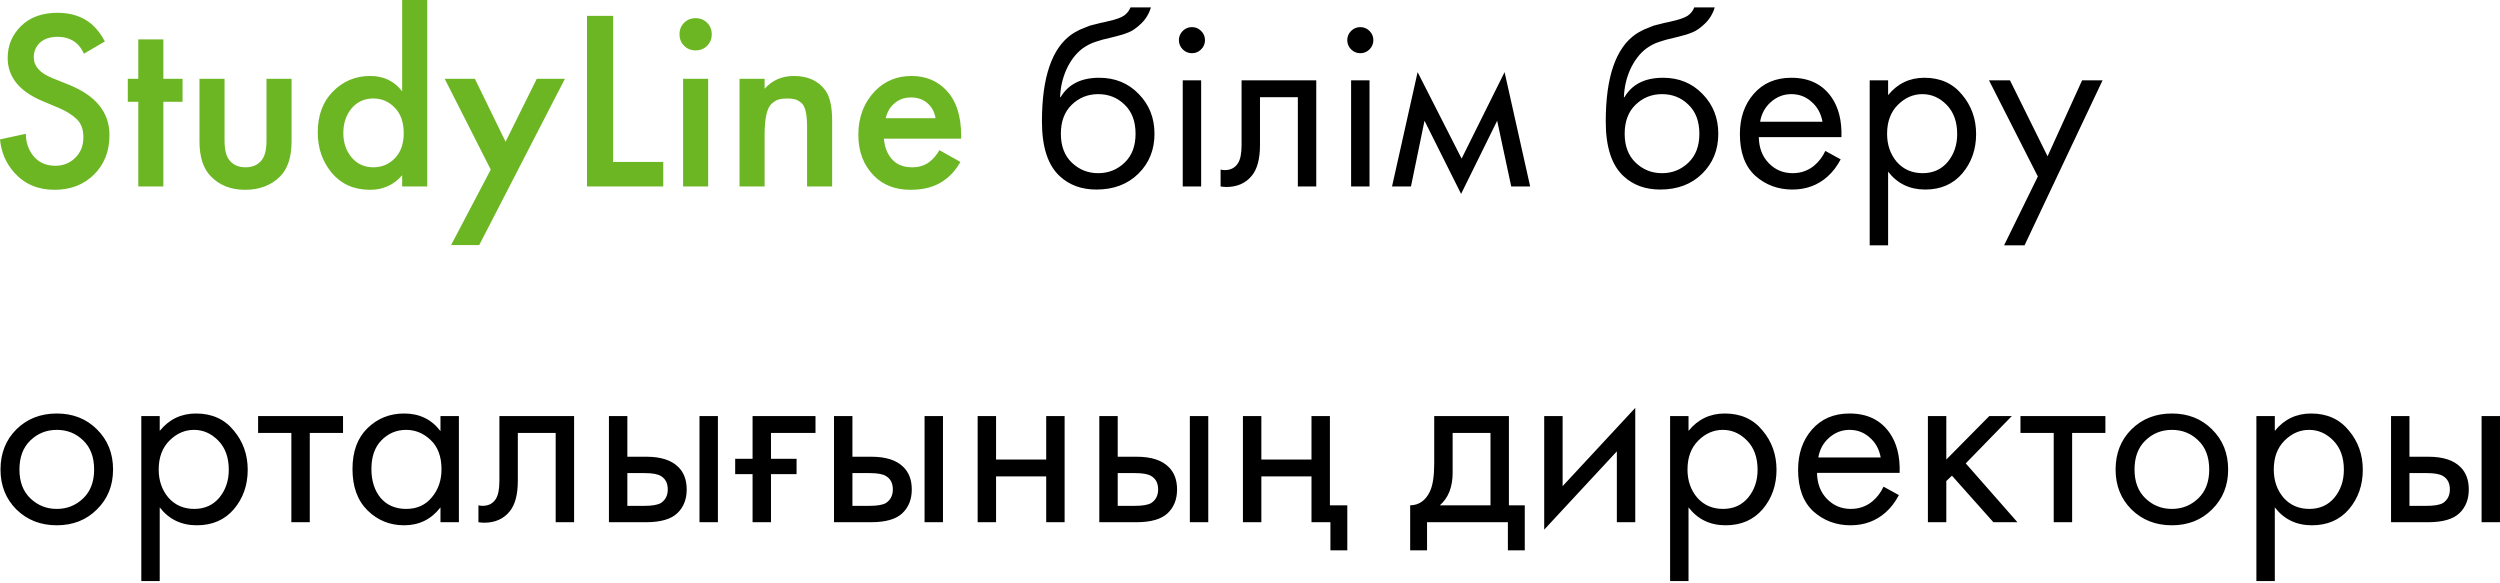
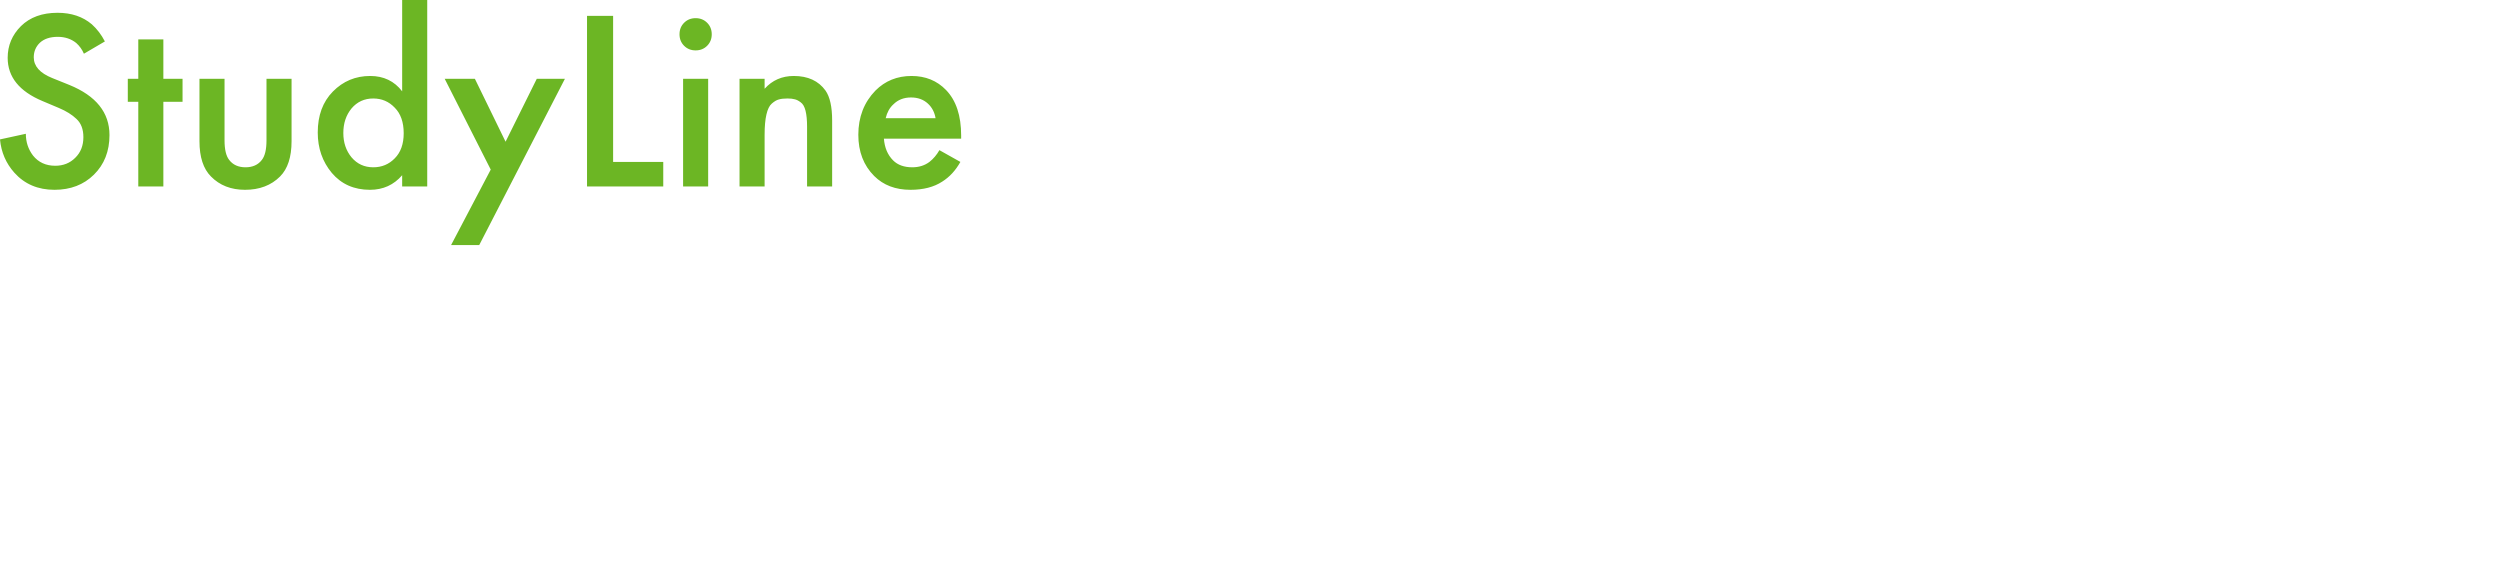
<svg xmlns="http://www.w3.org/2000/svg" width="626" height="146" viewBox="0 0 626 146" fill="none">
  <path d="M26.261 10.377L21.009 13.451C20.581 12.426 19.941 11.53 19.087 10.761C17.806 9.736 16.269 9.224 14.475 9.224C12.554 9.224 11.059 9.715 9.992 10.697C8.967 11.679 8.454 12.896 8.454 14.348C8.454 16.568 9.992 18.298 13.066 19.536L17.358 21.265C24.062 23.998 27.414 28.183 27.414 33.82C27.414 37.876 26.111 41.186 23.506 43.748C20.944 46.267 17.656 47.527 13.643 47.527C9.5 47.527 6.148 46.096 3.586 43.235C1.494 40.887 0.298 38.111 -0.001 34.909L6.469 33.499C6.469 35.549 7.067 37.364 8.262 38.944C9.629 40.652 11.486 41.506 13.835 41.506C15.842 41.506 17.507 40.844 18.831 39.52C20.197 38.197 20.88 36.467 20.88 34.332C20.88 32.368 20.304 30.852 19.151 29.784C18.041 28.717 16.568 27.799 14.731 27.03L10.632 25.301C4.825 22.867 1.921 19.259 1.921 14.476C1.921 11.402 3.031 8.754 5.252 6.534C7.515 4.313 10.568 3.203 14.411 3.203C17.87 3.203 20.731 4.164 22.994 6.085C24.318 7.281 25.407 8.711 26.261 10.377ZM45.709 25.493H40.905V46.694H34.627V25.493H32.001V19.728H34.627V9.864H40.905V19.728H45.709V25.493ZM49.948 19.728H56.225V35.165C56.225 37.428 56.609 39.051 57.378 40.033C58.317 41.271 59.684 41.89 61.477 41.89C63.271 41.89 64.637 41.271 65.577 40.033C66.345 39.051 66.73 37.428 66.73 35.165V19.728H73.007V35.357C73.007 39.328 72.046 42.275 70.124 44.196C67.904 46.417 64.979 47.527 61.349 47.527C57.848 47.527 55.008 46.417 52.83 44.196C50.909 42.275 49.948 39.328 49.948 35.357V19.728ZM100.701 22.867V0H106.978V46.694H100.701V43.876C98.609 46.31 95.919 47.527 92.631 47.527C88.659 47.527 85.478 46.118 83.087 43.299C80.738 40.481 79.564 37.108 79.564 33.179C79.564 28.909 80.824 25.493 83.343 22.931C85.905 20.326 89.022 19.024 92.695 19.024C96.068 19.024 98.737 20.305 100.701 22.867ZM93.463 24.66C91.243 24.66 89.428 25.493 88.019 27.158C86.652 28.824 85.969 30.873 85.969 33.307C85.969 35.699 86.652 37.727 88.019 39.392C89.428 41.058 91.243 41.89 93.463 41.89C95.598 41.89 97.392 41.143 98.844 39.648C100.338 38.154 101.085 36.062 101.085 33.371C101.085 30.596 100.338 28.461 98.844 26.966C97.392 25.429 95.598 24.66 93.463 24.66ZM112.953 61.362L122.881 42.467L111.351 19.728H118.909L126.596 35.485L134.41 19.728H141.456L119.998 61.362H112.953ZM146.991 3.971H153.524V40.545H166.079V46.694H146.991V3.971ZM171.046 19.728H177.323V46.694H171.046V19.728ZM171.302 11.466C170.534 10.697 170.149 9.736 170.149 8.583C170.149 7.43 170.534 6.47 171.302 5.701C172.071 4.932 173.032 4.548 174.185 4.548C175.338 4.548 176.298 4.932 177.067 5.701C177.836 6.47 178.22 7.43 178.22 8.583C178.22 9.736 177.836 10.697 177.067 11.466C176.298 12.234 175.338 12.618 174.185 12.618C173.032 12.618 172.071 12.234 171.302 11.466ZM185.181 46.694V19.728H191.458V22.226C193.38 20.091 195.814 19.024 198.76 19.024C202.304 19.024 204.952 20.241 206.703 22.675C207.813 24.255 208.368 26.753 208.368 30.169V46.694H202.091V31.706C202.091 30.083 201.963 28.76 201.707 27.735C201.45 26.71 201.045 26.005 200.49 25.621C199.934 25.194 199.422 24.938 198.952 24.852C198.525 24.724 197.928 24.66 197.159 24.66C196.262 24.66 195.536 24.746 194.981 24.916C194.469 25.045 193.892 25.386 193.252 25.941C192.654 26.454 192.206 27.372 191.907 28.695C191.608 29.977 191.458 31.663 191.458 33.756V46.694H185.181ZM235.228 37.599L240.481 40.545C239.285 42.68 237.769 44.324 235.933 45.477C233.84 46.844 231.193 47.527 227.99 47.527C224.233 47.527 221.201 46.374 218.895 44.068C216.248 41.42 214.924 37.983 214.924 33.756C214.924 29.315 216.354 25.621 219.215 22.675C221.649 20.241 224.66 19.024 228.247 19.024C231.748 19.024 234.63 20.198 236.894 22.547C239.413 25.151 240.673 28.952 240.673 33.948V34.716H221.329C221.5 36.98 222.268 38.794 223.635 40.161C224.788 41.314 226.389 41.89 228.439 41.89C230.104 41.89 231.535 41.442 232.73 40.545C233.712 39.776 234.545 38.794 235.228 37.599ZM221.777 29.592H234.267C234.011 28.098 233.371 26.881 232.346 25.941C231.236 24.916 229.827 24.404 228.119 24.404C226.325 24.404 224.852 24.98 223.699 26.133C222.759 26.988 222.119 28.14 221.777 29.592Z" fill="#6CB624" />
-   <path d="M283.064 1.858H288.188C287.718 3.438 286.907 4.783 285.754 5.893C284.644 6.961 283.619 7.686 282.679 8.071C281.783 8.455 280.715 8.797 279.477 9.096C279.263 9.138 278.751 9.266 277.939 9.48C277.128 9.651 276.509 9.8 276.082 9.928C275.655 10.056 275.1 10.227 274.417 10.441C273.733 10.654 273.114 10.91 272.559 11.209C272.004 11.508 271.492 11.829 271.022 12.17C269.399 13.409 268.075 15.138 267.051 17.358C266.068 19.536 265.535 21.863 265.449 24.34H265.577C267.499 21.095 270.723 19.472 275.249 19.472C279.22 19.472 282.508 20.817 285.113 23.507C287.761 26.198 289.084 29.528 289.084 33.499C289.084 37.513 287.739 40.844 285.049 43.492C282.359 46.139 278.857 47.463 274.545 47.463C270.83 47.463 267.777 46.352 265.385 44.132C262.396 41.399 260.902 36.83 260.902 30.425C260.902 19.28 263.421 11.978 268.46 8.519C268.844 8.263 269.25 8.028 269.677 7.815C270.104 7.558 270.552 7.345 271.022 7.174C271.534 6.961 271.961 6.79 272.303 6.662C272.644 6.491 273.114 6.341 273.712 6.213C274.353 6.042 274.78 5.936 274.993 5.893C275.249 5.808 275.719 5.701 276.402 5.573C277.128 5.402 277.576 5.295 277.747 5.253C279.455 4.868 280.694 4.42 281.462 3.907C282.231 3.352 282.765 2.669 283.064 1.858ZM281.59 26.198C279.797 24.447 277.598 23.571 274.993 23.571C272.388 23.571 270.168 24.468 268.332 26.262C266.538 28.012 265.641 30.425 265.641 33.499C265.641 36.574 266.56 38.986 268.396 40.737C270.232 42.488 272.431 43.363 274.993 43.363C277.555 43.363 279.754 42.488 281.59 40.737C283.427 38.986 284.345 36.574 284.345 33.499C284.345 30.382 283.427 27.948 281.59 26.198ZM296.157 20.113H300.768V46.694H296.157V20.113ZM296.157 12.362C295.516 11.722 295.196 10.953 295.196 10.056C295.196 9.16 295.516 8.391 296.157 7.751C296.797 7.11 297.566 6.79 298.463 6.79C299.359 6.79 300.128 7.11 300.768 7.751C301.409 8.391 301.729 9.16 301.729 10.056C301.729 10.953 301.409 11.722 300.768 12.362C300.128 13.003 299.359 13.323 298.463 13.323C297.566 13.323 296.797 13.003 296.157 12.362ZM329.592 20.113V46.694H324.981V24.34H315.501V36.318C315.501 39.776 314.818 42.339 313.451 44.004C311.914 45.883 309.779 46.822 307.046 46.822C306.704 46.822 306.235 46.779 305.637 46.694V42.467C306.064 42.552 306.406 42.595 306.662 42.595C308.156 42.595 309.266 42.018 309.992 40.865C310.59 39.926 310.889 38.41 310.889 36.318V20.113H329.592ZM338.316 20.113H342.928V46.694H338.316V20.113ZM338.316 12.362C337.675 11.722 337.355 10.953 337.355 10.056C337.355 9.16 337.675 8.391 338.316 7.751C338.956 7.11 339.725 6.79 340.622 6.79C341.518 6.79 342.287 7.11 342.928 7.751C343.568 8.391 343.888 9.16 343.888 10.056C343.888 10.953 343.568 11.722 342.928 12.362C342.287 13.003 341.518 13.323 340.622 13.323C339.725 13.323 338.956 13.003 338.316 12.362ZM348.565 46.694L354.97 18.063L365.987 39.712L376.748 18.063L383.153 46.694H378.413L374.89 30.233L365.859 48.552L356.699 30.233L353.305 46.694H348.565ZM424.241 1.858H429.365C428.895 3.438 428.084 4.783 426.931 5.893C425.821 6.961 424.796 7.686 423.856 8.071C422.96 8.455 421.892 8.797 420.654 9.096C420.44 9.138 419.928 9.266 419.116 9.48C418.305 9.651 417.686 9.8 417.259 9.928C416.832 10.056 416.277 10.227 415.594 10.441C414.91 10.654 414.291 10.91 413.736 11.209C413.181 11.508 412.669 11.829 412.199 12.17C410.576 13.409 409.252 15.138 408.228 17.358C407.245 19.536 406.712 21.863 406.626 24.34H406.754C408.676 21.095 411.9 19.472 416.426 19.472C420.397 19.472 423.685 20.817 426.29 23.507C428.938 26.198 430.261 29.528 430.261 33.499C430.261 37.513 428.916 40.844 426.226 43.492C423.536 46.139 420.035 47.463 415.722 47.463C412.007 47.463 408.954 46.352 406.562 44.132C403.573 41.399 402.079 36.83 402.079 30.425C402.079 19.28 404.598 11.978 409.637 8.519C410.021 8.263 410.427 8.028 410.854 7.815C411.281 7.558 411.729 7.345 412.199 7.174C412.711 6.961 413.138 6.79 413.48 6.662C413.821 6.491 414.291 6.341 414.889 6.213C415.53 6.042 415.957 5.936 416.17 5.893C416.426 5.808 416.896 5.701 417.579 5.573C418.305 5.402 418.753 5.295 418.924 5.253C420.632 4.868 421.871 4.42 422.639 3.907C423.408 3.352 423.942 2.669 424.241 1.858ZM422.767 26.198C420.974 24.447 418.775 23.571 416.17 23.571C413.565 23.571 411.345 24.468 409.509 26.262C407.715 28.012 406.818 30.425 406.818 33.499C406.818 36.574 407.737 38.986 409.573 40.737C411.409 42.488 413.608 43.363 416.17 43.363C418.732 43.363 420.931 42.488 422.767 40.737C424.604 38.986 425.522 36.574 425.522 33.499C425.522 30.382 424.604 27.948 422.767 26.198ZM457.062 37.791L460.905 39.905C460.008 41.613 458.919 43.043 457.638 44.196C455.204 46.374 452.258 47.463 448.799 47.463C445.212 47.463 442.116 46.31 439.511 44.004C436.949 41.655 435.668 38.175 435.668 33.563C435.668 29.507 436.821 26.155 439.127 23.507C441.476 20.817 444.614 19.472 448.543 19.472C452.984 19.472 456.336 21.095 458.599 24.34C460.392 26.902 461.225 30.233 461.097 34.332H440.408C440.451 37.022 441.284 39.2 442.906 40.865C444.529 42.531 446.515 43.363 448.863 43.363C450.955 43.363 452.77 42.723 454.307 41.442C455.503 40.417 456.421 39.2 457.062 37.791ZM440.728 30.489H456.357C455.973 28.397 455.055 26.731 453.603 25.493C452.194 24.212 450.507 23.571 448.543 23.571C446.621 23.571 444.913 24.233 443.419 25.557C441.967 26.838 441.07 28.482 440.728 30.489ZM472.783 42.979V61.426H468.171V20.113H472.783V23.828C475.132 20.924 478.163 19.472 481.878 19.472C485.85 19.472 488.988 20.881 491.294 23.7C493.643 26.475 494.817 29.763 494.817 33.563C494.817 37.407 493.664 40.695 491.358 43.428C489.052 46.118 485.956 47.463 482.071 47.463C478.185 47.463 475.089 45.968 472.783 42.979ZM481.43 43.363C484.035 43.363 486.127 42.424 487.707 40.545C489.287 38.624 490.077 36.296 490.077 33.563C490.077 30.489 489.202 28.055 487.451 26.262C485.7 24.468 483.672 23.571 481.366 23.571C479.06 23.571 477.01 24.468 475.217 26.262C473.423 28.055 472.527 30.468 472.527 33.499C472.527 36.275 473.338 38.624 474.961 40.545C476.626 42.424 478.783 43.363 481.43 43.363ZM501.822 61.426L510.277 44.196L498.043 20.113H503.295L512.711 39.136L521.358 20.113H526.482L506.946 61.426H501.822ZM24.275 127.56C21.628 130.207 18.276 131.531 14.219 131.531C10.162 131.531 6.789 130.207 4.099 127.56C1.451 124.912 0.128 121.582 0.128 117.568C0.128 113.511 1.451 110.159 4.099 107.511C6.789 104.864 10.162 103.54 14.219 103.54C18.276 103.54 21.628 104.864 24.275 107.511C26.965 110.159 28.31 113.511 28.31 117.568C28.31 121.582 26.965 124.912 24.275 127.56ZM20.816 110.266C19.023 108.515 16.824 107.64 14.219 107.64C11.614 107.64 9.394 108.536 7.558 110.33C5.764 112.081 4.867 114.493 4.867 117.568C4.867 120.642 5.785 123.055 7.622 124.805C9.458 126.556 11.657 127.432 14.219 127.432C16.781 127.432 18.98 126.556 20.816 124.805C22.652 123.055 23.571 120.642 23.571 117.568C23.571 114.45 22.652 112.016 20.816 110.266ZM39.994 127.047V145.494H35.383V104.181H39.994V107.896C42.343 104.992 45.375 103.54 49.09 103.54C53.061 103.54 56.2 104.949 58.505 107.768C60.854 110.543 62.028 113.831 62.028 117.632C62.028 121.475 60.875 124.763 58.569 127.496C56.264 130.186 53.168 131.531 49.282 131.531C45.396 131.531 42.3 130.036 39.994 127.047ZM48.641 127.432C51.246 127.432 53.339 126.492 54.919 124.613C56.498 122.692 57.288 120.365 57.288 117.632C57.288 114.557 56.413 112.123 54.662 110.33C52.911 108.536 50.883 107.64 48.577 107.64C46.272 107.64 44.222 108.536 42.428 110.33C40.635 112.123 39.738 114.536 39.738 117.568C39.738 120.343 40.55 122.692 42.172 124.613C43.837 126.492 45.994 127.432 48.641 127.432ZM85.894 108.408H77.567V130.762H72.956V108.408H64.629V104.181H85.894V108.408ZM110.295 107.96V104.181H114.907V130.762H110.295V127.047C107.99 130.036 104.958 131.531 101.2 131.531C97.613 131.531 94.56 130.293 92.041 127.816C89.521 125.339 88.262 121.88 88.262 117.44C88.262 113.084 89.5 109.689 91.977 107.255C94.496 104.779 97.57 103.54 101.2 103.54C105.043 103.54 108.075 105.013 110.295 107.96ZM101.712 107.64C99.278 107.64 97.207 108.515 95.499 110.266C93.834 111.974 93.001 114.365 93.001 117.44C93.001 120.386 93.77 122.799 95.307 124.677C96.887 126.514 99.022 127.432 101.712 127.432C104.403 127.432 106.538 126.471 108.118 124.549C109.74 122.628 110.552 120.279 110.552 117.504C110.552 114.344 109.655 111.91 107.861 110.202C106.068 108.494 104.018 107.64 101.712 107.64ZM143.754 104.181V130.762H139.142V108.408H129.663V120.386C129.663 123.845 128.979 126.407 127.613 128.072C126.076 129.951 123.941 130.89 121.208 130.89C120.866 130.89 120.396 130.848 119.799 130.762V126.535C120.226 126.62 120.567 126.663 120.823 126.663C122.318 126.663 123.428 126.087 124.154 124.934C124.752 123.994 125.051 122.478 125.051 120.386V104.181H143.754ZM152.478 130.762V104.181H157.089V114.365H161.829C165.502 114.365 168.192 115.24 169.9 116.991C171.266 118.358 171.949 120.215 171.949 122.564C171.949 125.04 171.159 127.026 169.58 128.521C168 130.015 165.395 130.762 161.765 130.762H152.478ZM157.089 126.663H161.381C163.302 126.663 164.669 126.428 165.48 125.958C166.633 125.19 167.21 124.058 167.21 122.564C167.21 121.026 166.654 119.916 165.544 119.233C164.776 118.721 163.409 118.464 161.445 118.464H157.089V126.663ZM175.152 130.762V104.181H179.764V130.762H175.152ZM188.444 130.762V118.721H184.089V114.877H188.444V104.181H204.201V108.408H193.056V114.877H199.461V118.721H193.056V130.762H188.444ZM208.836 130.762V104.181H213.448V114.365H218.187C221.86 114.365 224.55 115.24 226.258 116.991C227.624 118.358 228.308 120.215 228.308 122.564C228.308 125.04 227.518 127.026 225.938 128.521C224.358 130.015 221.753 130.762 218.123 130.762H208.836ZM213.448 126.663H217.739C219.661 126.663 221.027 126.428 221.838 125.958C222.991 125.19 223.568 124.058 223.568 122.564C223.568 121.026 223.013 119.916 221.902 119.233C221.134 118.721 219.767 118.464 217.803 118.464H213.448V126.663ZM231.51 130.762V104.181H236.122V130.762H231.51ZM244.803 130.762V104.181H249.414V115.07H261.968V104.181H266.58V130.762H261.968V119.297H249.414V130.762H244.803ZM275.265 130.762V104.181H279.876V114.365H284.616C288.289 114.365 290.979 115.24 292.687 116.991C294.053 118.358 294.737 120.215 294.737 122.564C294.737 125.04 293.947 127.026 292.367 128.521C290.787 130.015 288.182 130.762 284.552 130.762H275.265ZM279.876 126.663H284.168C286.09 126.663 287.456 126.428 288.267 125.958C289.42 125.19 289.997 124.058 289.997 122.564C289.997 121.026 289.442 119.916 288.331 119.233C287.563 118.721 286.196 118.464 284.232 118.464H279.876V126.663ZM297.939 130.762V104.181H302.551V130.762H297.939ZM311.231 130.762V104.181H315.843V115.07H328.397V104.181H333.009V126.535H337.365V137.808H333.137V130.762H328.397V119.297H315.843V130.762H311.231ZM359.128 104.181H377.831V126.535H381.802V137.808H377.575V130.762H357.334V137.808H353.107V126.535C355.327 126.492 356.971 125.339 358.039 123.076C358.765 121.582 359.128 119.233 359.128 116.03V104.181ZM373.219 126.535V108.408H363.74V118.4C363.74 121.945 362.672 124.656 360.537 126.535H373.219ZM386.668 104.181H391.279V121.731L409.47 102.131V130.762H404.858V113.02L386.668 132.62V104.181ZM422.805 127.047V145.494H418.193V104.181H422.805V107.896C425.154 104.992 428.185 103.54 431.9 103.54C435.872 103.54 439.01 104.949 441.316 107.768C443.665 110.543 444.839 113.831 444.839 117.632C444.839 121.475 443.686 124.763 441.38 127.496C439.074 130.186 435.978 131.531 432.092 131.531C428.207 131.531 425.111 130.036 422.805 127.047ZM431.452 127.432C434.057 127.432 436.149 126.492 437.729 124.613C439.309 122.692 440.099 120.365 440.099 117.632C440.099 114.557 439.224 112.123 437.473 110.33C435.722 108.536 433.694 107.64 431.388 107.64C429.082 107.64 427.032 108.536 425.239 110.33C423.445 112.123 422.549 114.536 422.549 117.568C422.549 120.343 423.36 122.692 424.983 124.613C426.648 126.492 428.804 127.432 431.452 127.432ZM471.636 121.859L475.479 123.973C474.582 125.681 473.494 127.111 472.213 128.264C469.779 130.442 466.832 131.531 463.373 131.531C459.786 131.531 456.691 130.378 454.086 128.072C451.524 125.724 450.243 122.243 450.243 117.632C450.243 113.575 451.396 110.223 453.701 107.576C456.05 104.885 459.189 103.54 463.117 103.54C467.558 103.54 470.91 105.163 473.173 108.408C474.967 110.97 475.799 114.301 475.671 118.4H454.983C455.025 121.09 455.858 123.268 457.481 124.934C459.103 126.599 461.089 127.432 463.437 127.432C465.53 127.432 467.345 126.791 468.882 125.51C470.077 124.485 470.996 123.268 471.636 121.859ZM455.303 114.557H470.931C470.547 112.465 469.629 110.799 468.177 109.561C466.768 108.28 465.081 107.64 463.117 107.64C461.196 107.64 459.488 108.301 457.993 109.625C456.541 110.906 455.644 112.55 455.303 114.557ZM482.746 104.181H487.357V115.07L498.118 104.181H503.755L492.225 116.03L505.164 130.762H499.143L488.766 119.105L487.357 120.45V130.762H482.746V104.181ZM527.19 108.408H518.863V130.762H514.251V108.408H505.924V104.181H527.19V108.408ZM553.892 127.56C551.245 130.207 547.893 131.531 543.836 131.531C539.779 131.531 536.406 130.207 533.716 127.56C531.068 124.912 529.745 121.582 529.745 117.568C529.745 113.511 531.068 110.159 533.716 107.511C536.406 104.864 539.779 103.54 543.836 103.54C547.893 103.54 551.245 104.864 553.892 107.511C556.582 110.159 557.928 113.511 557.928 117.568C557.928 121.582 556.582 124.912 553.892 127.56ZM550.433 110.266C548.64 108.515 546.441 107.64 543.836 107.64C541.231 107.64 539.011 108.536 537.175 110.33C535.381 112.081 534.485 114.493 534.485 117.568C534.485 120.642 535.403 123.055 537.239 124.805C539.075 126.556 541.274 127.432 543.836 127.432C546.398 127.432 548.597 126.556 550.433 124.805C552.27 123.055 553.188 120.642 553.188 117.568C553.188 114.45 552.27 112.016 550.433 110.266ZM569.612 127.047V145.494H565V104.181H569.612V107.896C571.96 104.992 574.992 103.54 578.707 103.54C582.678 103.54 585.817 104.949 588.123 107.768C590.471 110.543 591.645 113.831 591.645 117.632C591.645 121.475 590.492 124.763 588.187 127.496C585.881 130.186 582.785 131.531 578.899 131.531C575.013 131.531 571.917 130.036 569.612 127.047ZM578.259 127.432C580.863 127.432 582.956 126.492 584.536 124.613C586.116 122.692 586.906 120.365 586.906 117.632C586.906 114.557 586.03 112.123 584.279 110.33C582.529 108.536 580.5 107.64 578.194 107.64C575.889 107.64 573.839 108.536 572.045 110.33C570.252 112.123 569.355 114.536 569.355 117.568C569.355 120.343 570.167 122.692 571.789 124.613C573.455 126.492 575.611 127.432 578.259 127.432ZM598.715 130.762V104.181H603.326V114.365H608.066C611.739 114.365 614.429 115.24 616.137 116.991C617.503 118.358 618.186 120.215 618.186 122.564C618.186 125.04 617.396 127.026 615.817 128.521C614.237 130.015 611.632 130.762 608.002 130.762H598.715ZM603.326 126.663H607.618C609.539 126.663 610.906 126.428 611.717 125.958C612.87 125.19 613.447 124.058 613.447 122.564C613.447 121.026 612.891 119.916 611.781 119.233C611.013 118.721 609.646 118.464 607.682 118.464H603.326V126.663ZM621.389 130.762V104.181H626.001V130.762H621.389Z" fill="black" />
</svg>